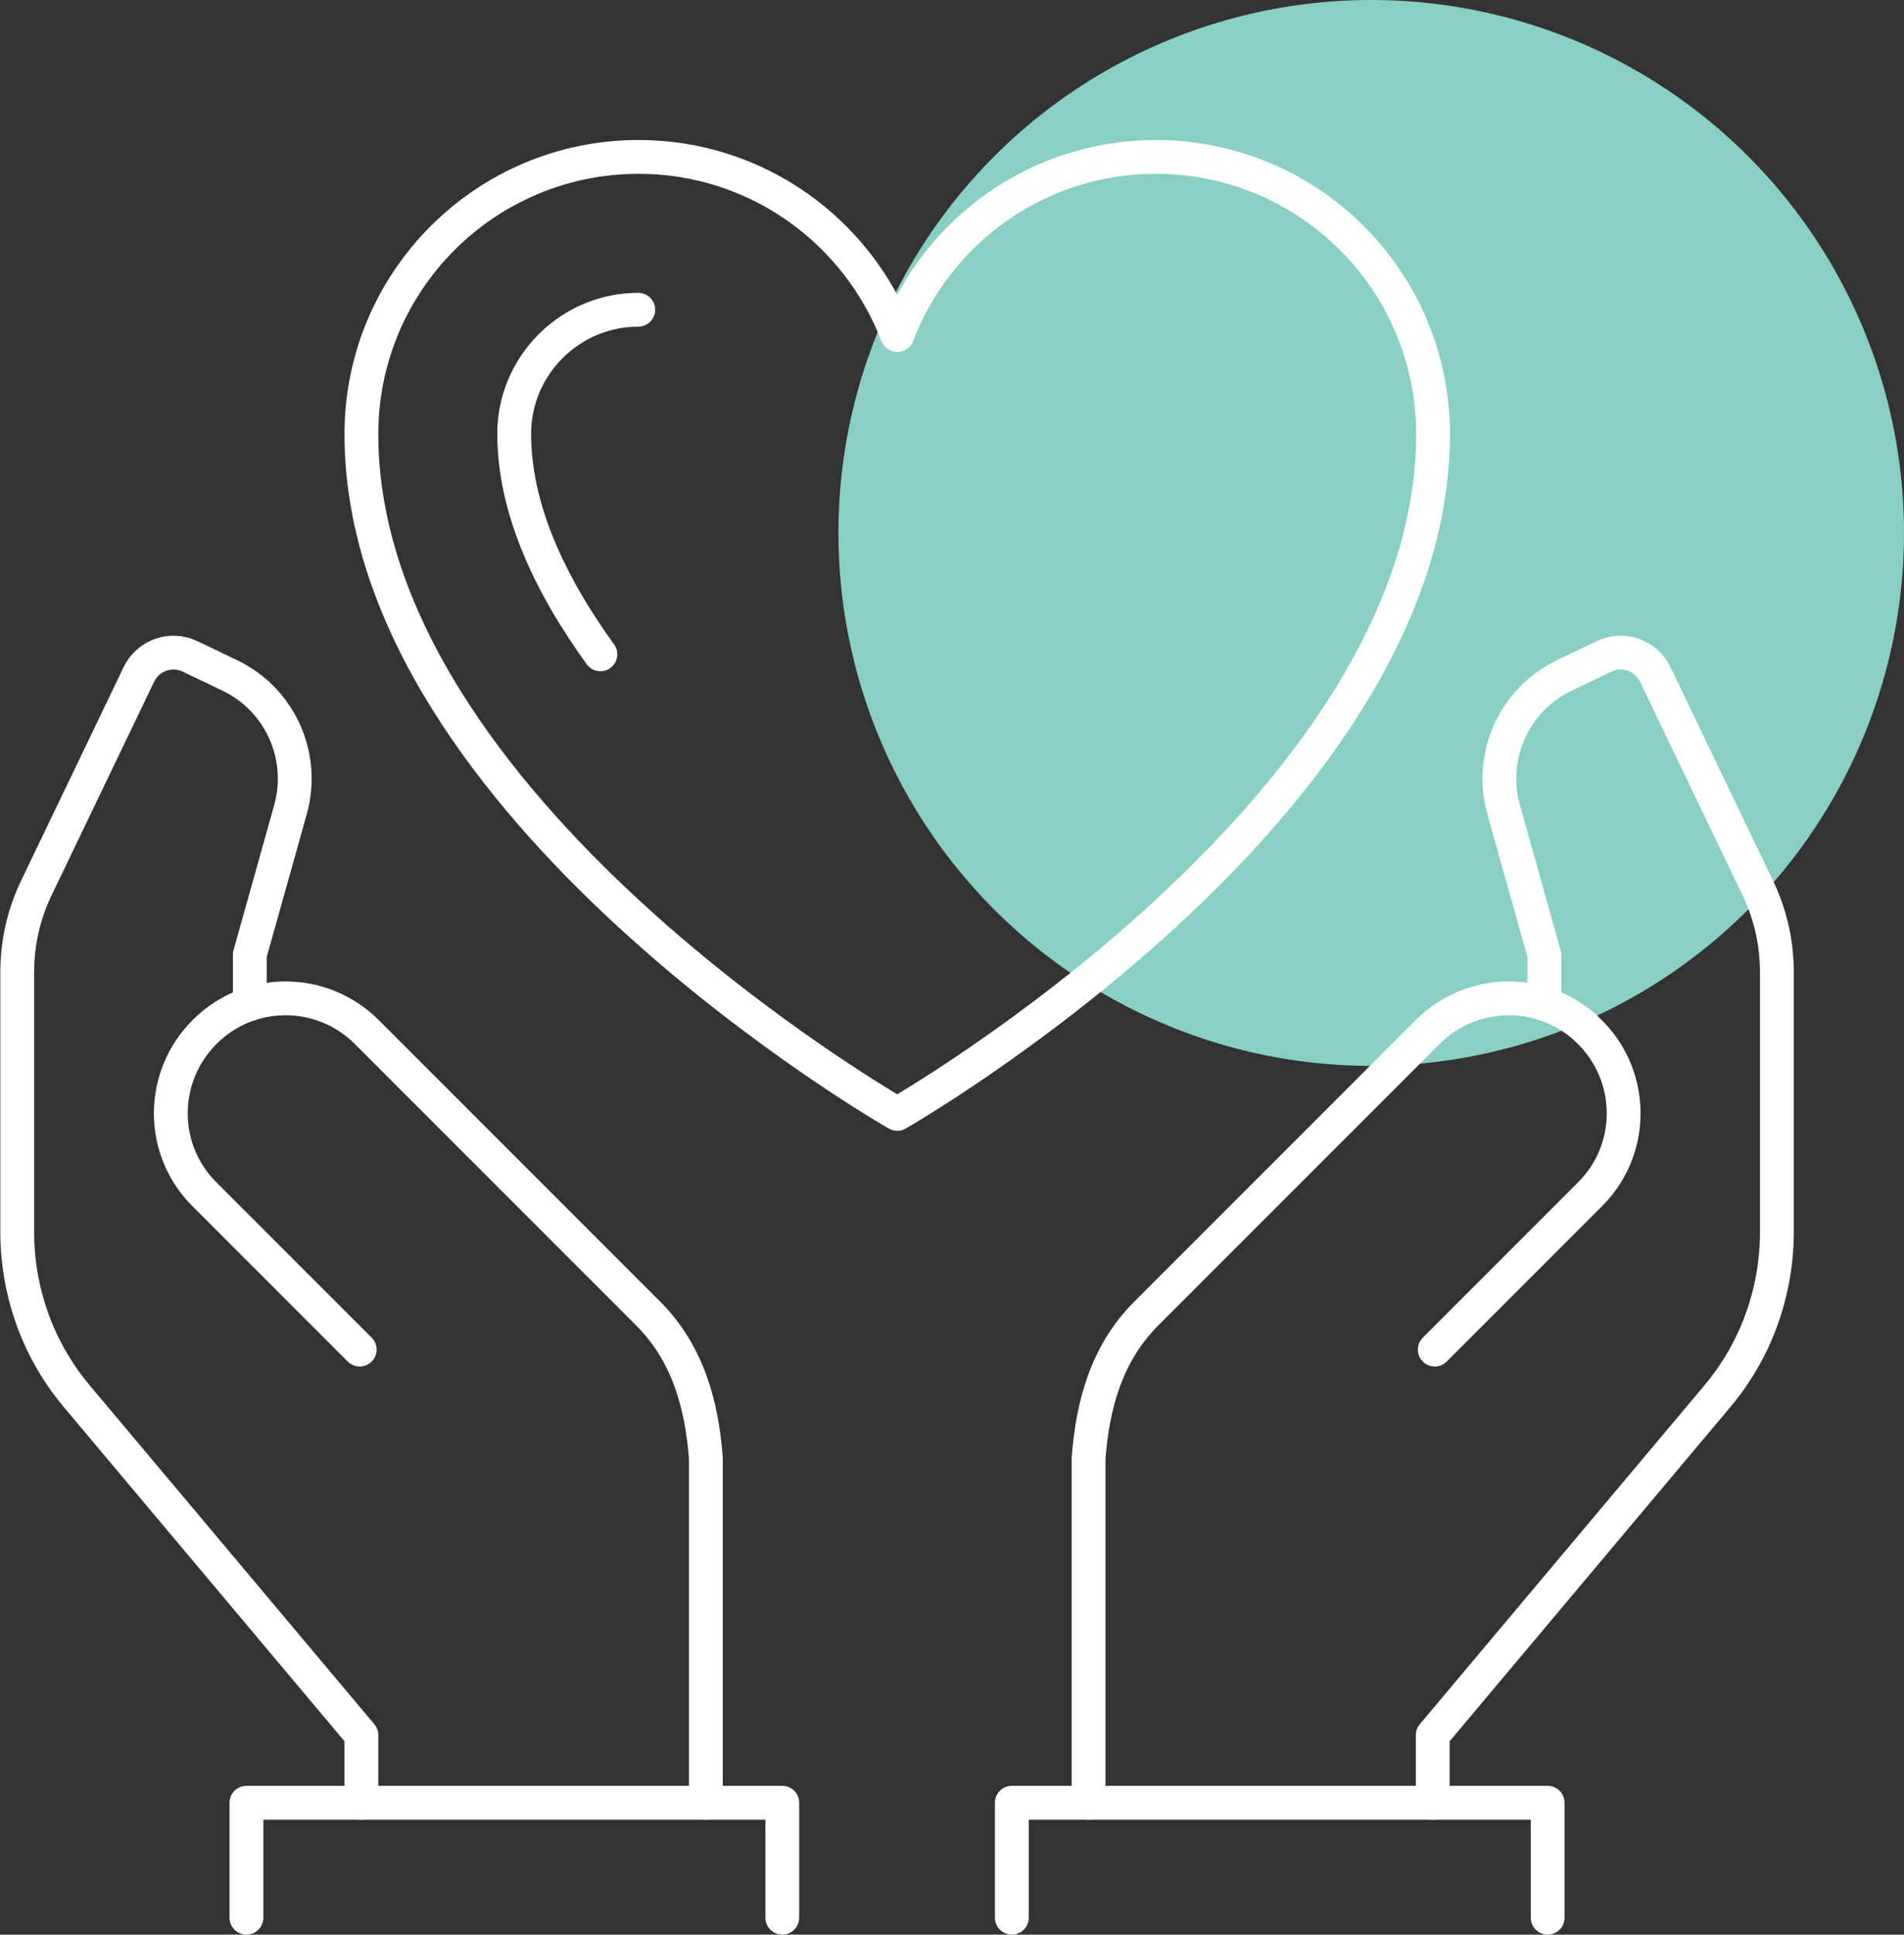
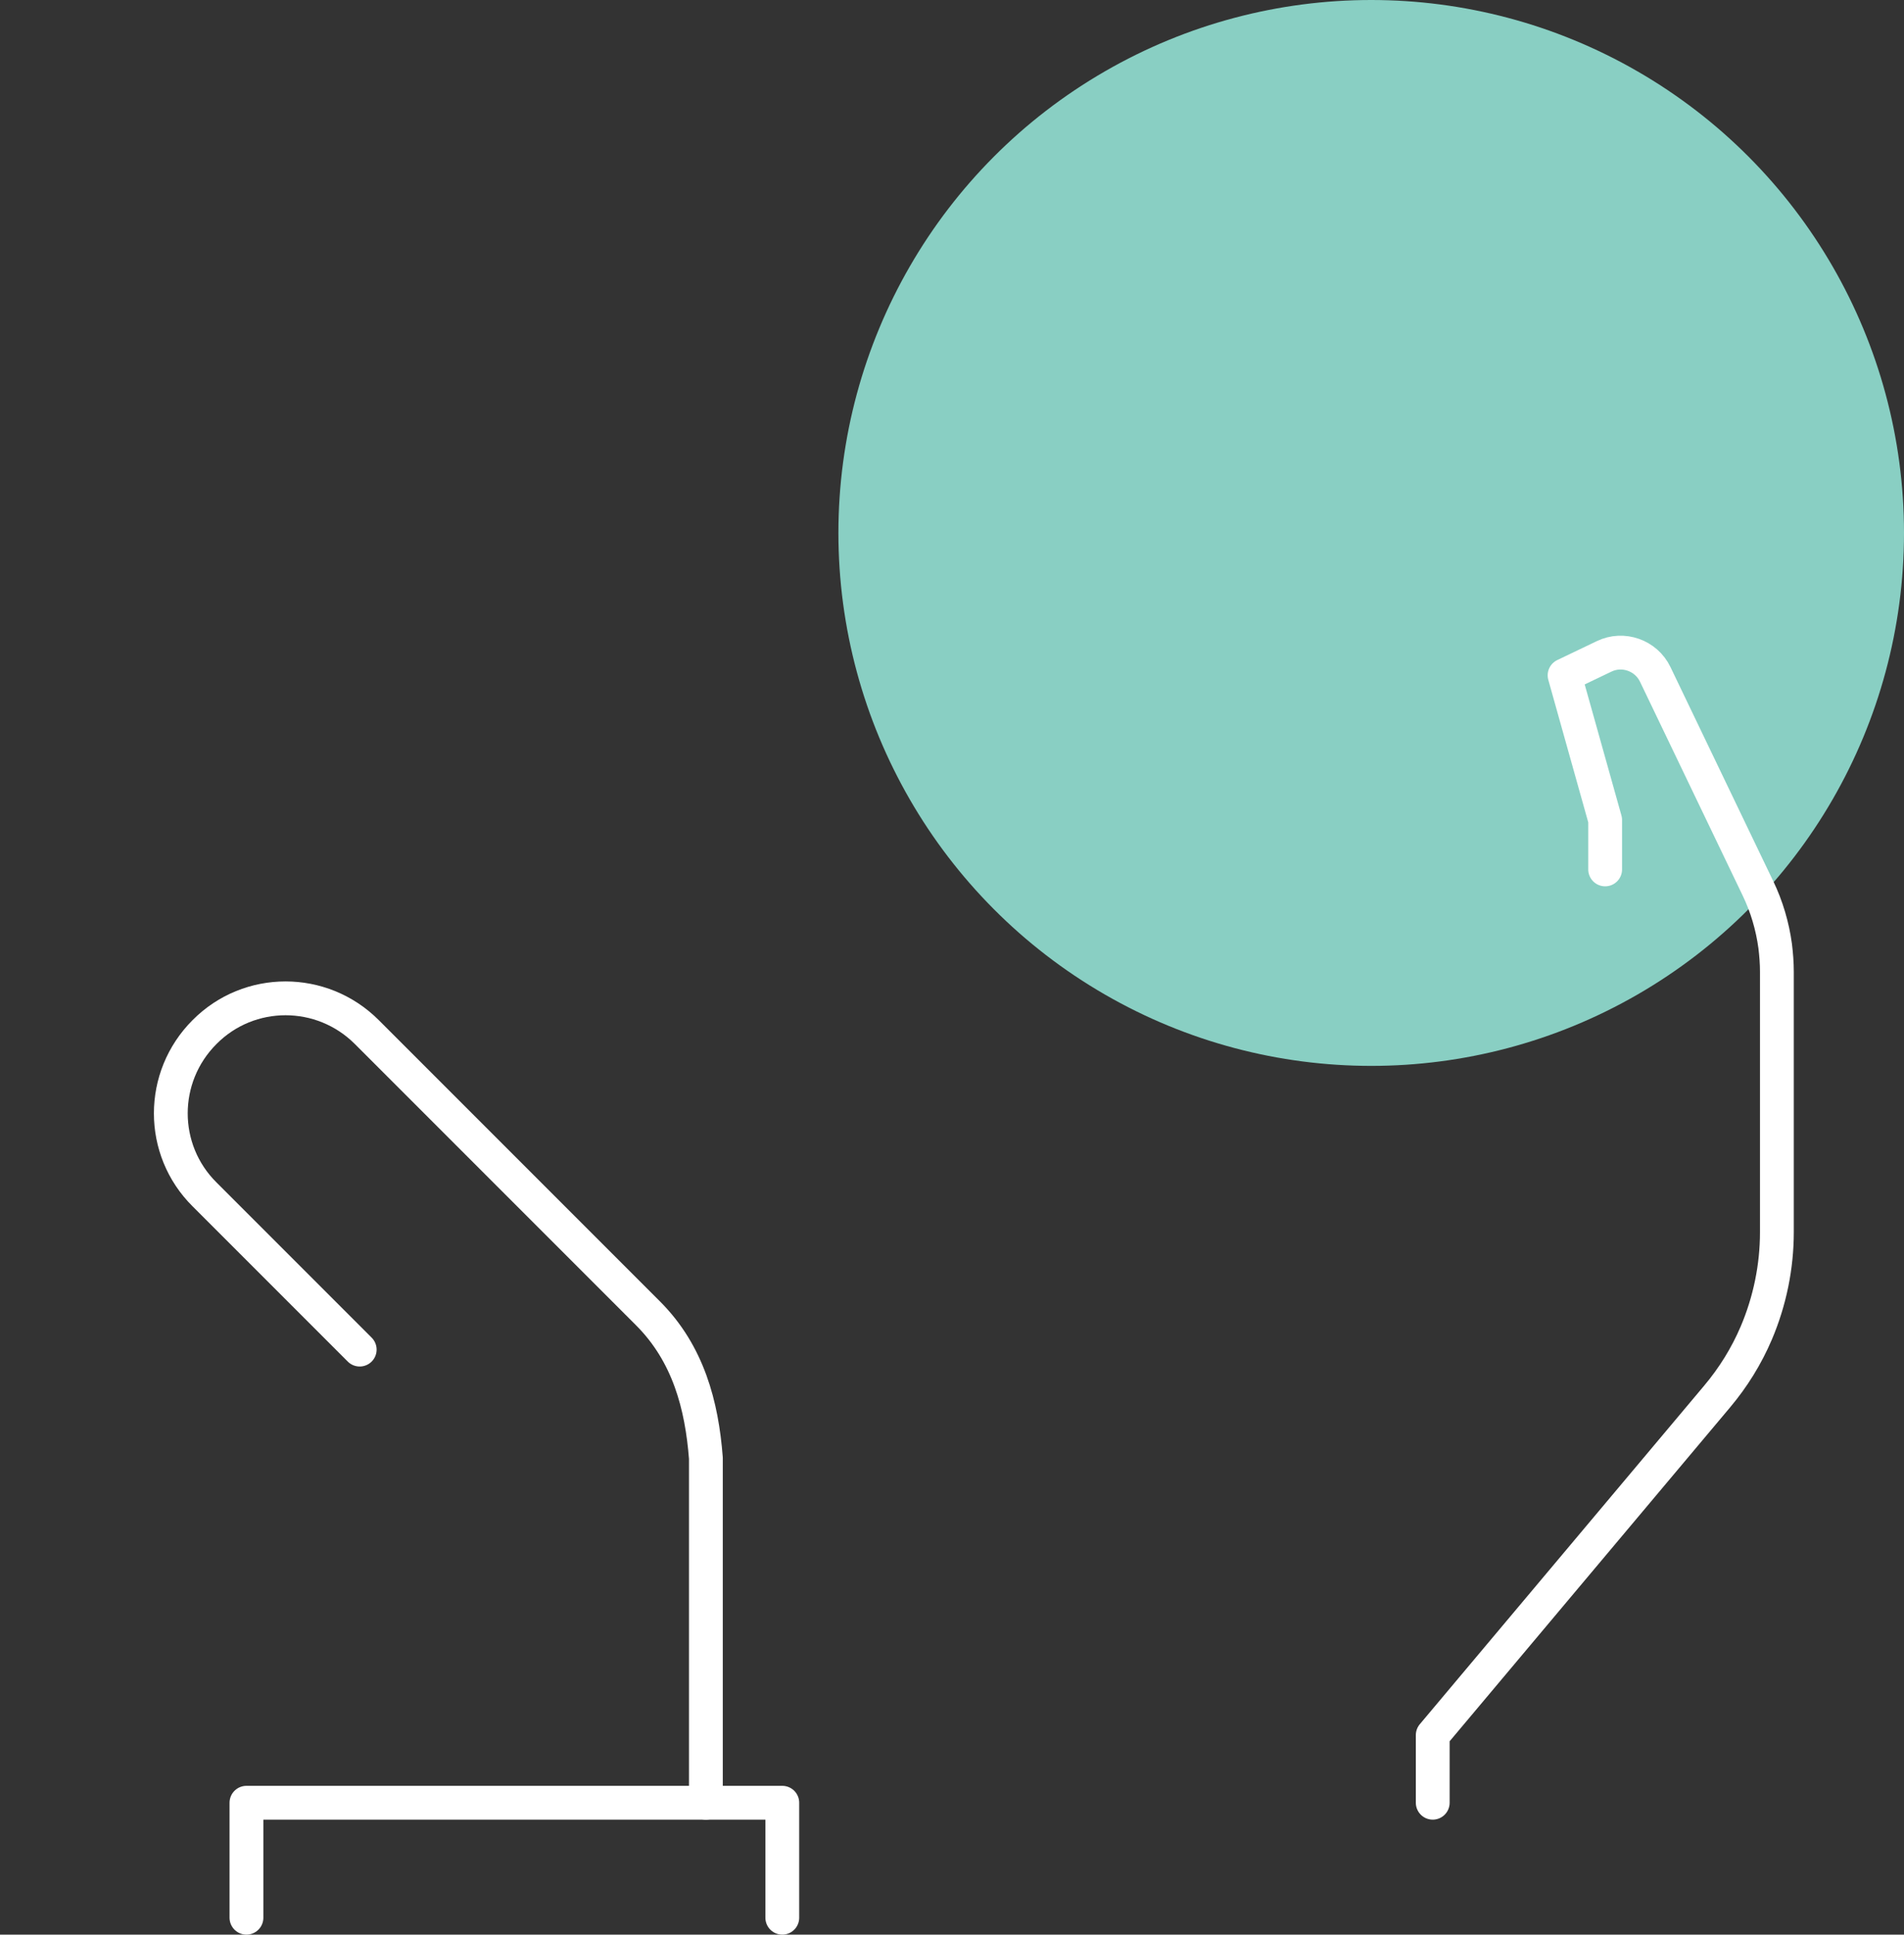
<svg xmlns="http://www.w3.org/2000/svg" id="Layer_1" data-name="Layer 1" viewBox="0 0 56.32 57.21">
  <rect x="0" y="0" width="56.32" height="57.21" fill="#333333" stroke="none" />
  <defs>
    <style>      .cls-1 {        fill: #89cfc3;      }      .cls-2 {        fill: none;        stroke: #fff;        stroke-linecap: round;        stroke-linejoin: round;      }    </style>
  </defs>
  <circle class="cls-1" cx="40.56" cy="15.76" r="15.76" />
  <g>
-     <path class="cls-2" d="M10.69,53.31v-2l-8.41-10.01c-.48-.57-.87-1.2-1.16-1.88h0c-.4-.94-.61-1.96-.61-2.98v-7.71c0-.25.02-.5.05-.75h0c.08-.59.25-1.17.51-1.71l3.04-6.33c.27-.56.95-.8,1.51-.53l1.17.56c1.49.71,2.25,2.39,1.8,3.98l-1.2,4.28v1.46" />
    <path class="cls-2" d="M20.88,53.31v-10.19c-.12-1.56-.52-3.09-1.71-4.28l-8.32-8.32c-1.33-1.33-3.48-1.33-4.8,0h0c-1.33,1.33-1.33,3.48,0,4.8l4.59,4.59" />
-     <path class="cls-2" d="M42.38,53.31v-2l8.41-10.01c.48-.57.87-1.2,1.16-1.88h0c.4-.94.61-1.96.61-2.98v-7.71c0-.25-.02-.5-.05-.75h0c-.08-.59-.25-1.17-.51-1.71l-3.04-6.33c-.27-.56-.95-.8-1.51-.53l-1.17.56c-1.49.71-2.25,2.39-1.8,3.98l1.2,4.28v1.46" />
-     <path class="cls-2" d="M32.2,53.31v-10.19c.12-1.56.52-3.09,1.71-4.28l8.32-8.32c1.33-1.33,3.48-1.33,4.8,0h0c1.33,1.33,1.33,3.48,0,4.8l-4.59,4.59" />
-     <polyline class="cls-2" points="29.93 56.71 29.93 53.31 45.78 53.31 45.78 56.71" />
+     <path class="cls-2" d="M42.38,53.31v-2l8.41-10.01c.48-.57.87-1.2,1.16-1.88h0c.4-.94.61-1.96.61-2.98v-7.71c0-.25-.02-.5-.05-.75h0c-.08-.59-.25-1.17-.51-1.71l-3.04-6.33c-.27-.56-.95-.8-1.51-.53l-1.17.56l1.2,4.28v1.46" />
    <polyline class="cls-2" points="7.29 56.71 7.29 53.31 23.14 53.31 23.14 56.71" />
-     <path class="cls-2" d="M26.54,9.91c-1.18-3.08-4.16-5.27-7.65-5.27-4.53,0-8.2,3.67-8.2,8.2,0,11.05,15.85,20.1,15.85,20.1,0,0,15.85-9.06,15.85-20.1,0-4.53-3.67-8.2-8.2-8.2-3.5,0-6.47,2.19-7.65,5.27Z" />
-     <path class="cls-2" d="M17.76,19.35c-1.52-2.1-2.55-4.33-2.55-6.52,0-2.02,1.65-3.67,3.67-3.67" />
  </g>
</svg>